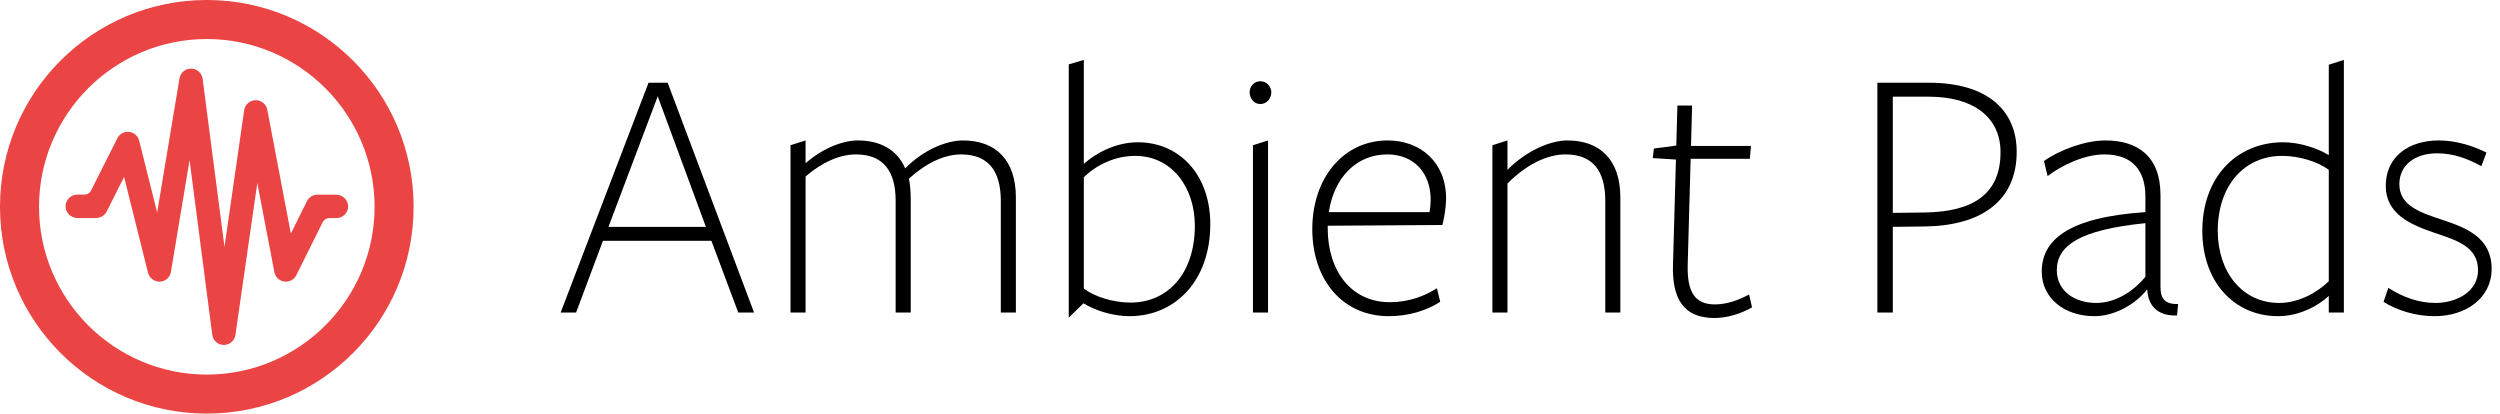
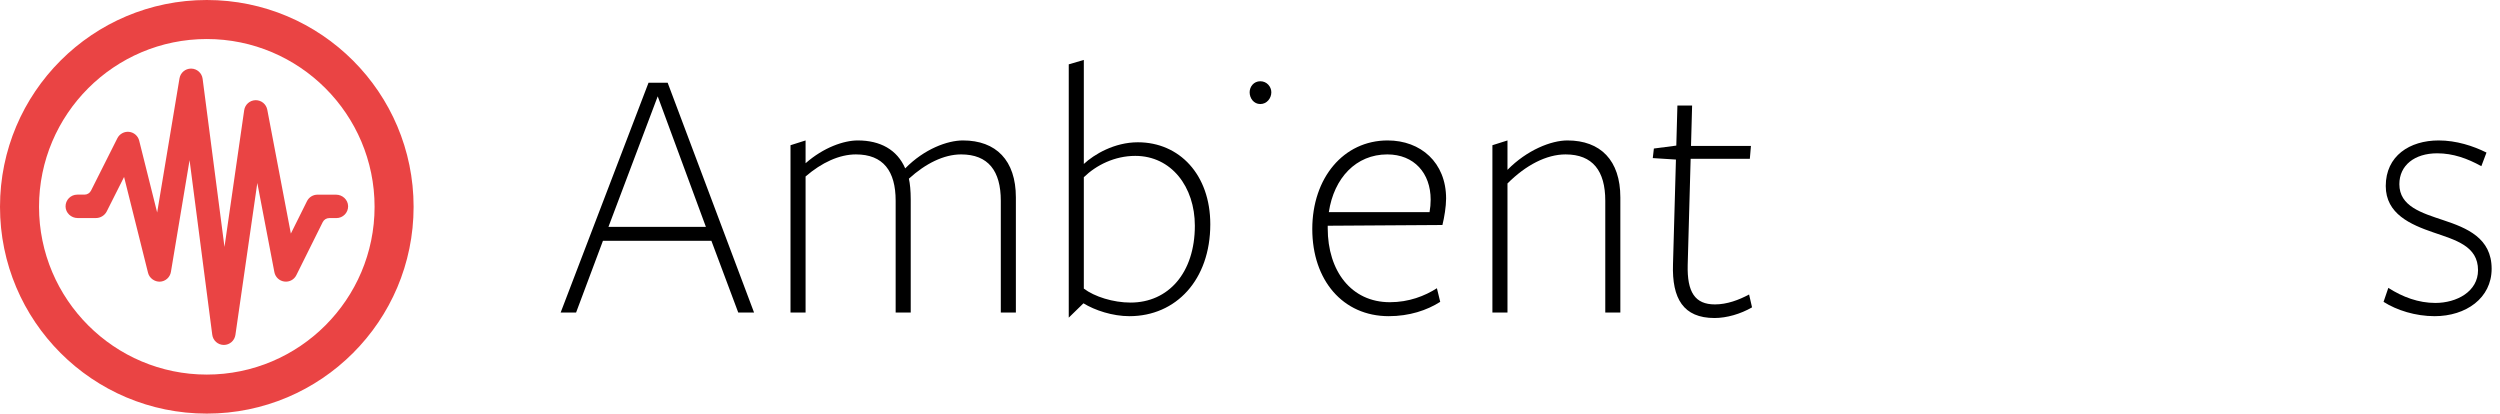
<svg xmlns="http://www.w3.org/2000/svg" width="272" height="45" viewBox="0 0 272 45" fill="none">
  <path d="M72.64 9H70.56L61 34H62.68L65.6 26.2H77.4L80.32 34H82.04L72.64 9ZM76.8 24.68H66.2L71.56 10.48L76.8 24.68Z" fill="black" />
  <path d="M110.527 34V21.48C110.527 17.44 108.367 15.28 104.767 15.28C103.087 15.28 100.567 16.2 98.487 18.32C97.607 16.28 95.767 15.28 93.327 15.28C91.807 15.28 89.607 16.04 87.647 17.76C87.647 17.68 87.647 15.28 87.647 15.28L86.007 15.8V34H87.647V19.2C89.407 17.68 91.327 16.8 93.127 16.8C96.087 16.8 97.447 18.6 97.447 21.84V34H99.087V21.68C99.087 20.76 99.007 19.96 98.887 19.44C100.687 17.8 102.687 16.8 104.567 16.8C107.527 16.8 108.887 18.6 108.887 21.84V34H110.527Z" fill="black" />
  <path d="M131.68 24.4C131.68 19 128.32 15.48 123.8 15.48C121.24 15.48 119.04 16.8 117.92 17.84V6.52L116.28 7V34.56L117.88 33C119.12 33.76 121.04 34.4 122.88 34.4C127.96 34.4 131.68 30.44 131.68 24.4ZM130 24.56C130 29.68 127.12 32.92 123 32.92C121.12 32.92 119.08 32.28 117.92 31.4V19.28C119.28 17.96 121.28 16.96 123.52 16.96C127.44 16.96 130 20.32 130 24.56Z" fill="black" />
-   <path d="M138.321 10.04C138.321 9.44 137.841 8.84 137.121 8.84C136.401 8.84 135.961 9.44 135.961 10.04C135.961 10.68 136.401 11.32 137.121 11.32C137.841 11.32 138.321 10.68 138.321 10.04ZM137.961 34V15.28L136.321 15.8V34H137.961Z" fill="black" />
+   <path d="M138.321 10.04C138.321 9.44 137.841 8.84 137.121 8.84C136.401 8.84 135.961 9.44 135.961 10.04C135.961 10.68 136.401 11.32 137.121 11.32C137.841 11.32 138.321 10.68 138.321 10.04ZM137.961 34V15.28V34H137.961Z" fill="black" />
  <path d="M144.456 24.56L156.936 24.48C157.136 23.68 157.336 22.48 157.336 21.6C157.336 17.68 154.576 15.28 150.976 15.28C146.176 15.28 142.776 19.36 142.776 24.92C142.776 30.48 146.096 34.4 151.096 34.4C153.336 34.4 155.256 33.76 156.696 32.84L156.336 31.36C155.016 32.2 153.296 32.88 151.216 32.88C147.016 32.88 144.456 29.48 144.456 24.84V24.56ZM144.576 23.08C145.136 19.36 147.536 16.8 150.936 16.8C153.856 16.8 155.656 18.84 155.656 21.72C155.656 22.16 155.616 22.64 155.536 23.08H144.576Z" fill="black" />
  <path d="M176.294 34V21.48C176.294 17.44 174.134 15.28 170.534 15.28C168.774 15.28 166.134 16.32 164.014 18.48V15.28L162.374 15.8V34H164.014V19.96C166.014 17.96 168.254 16.8 170.334 16.8C173.294 16.8 174.654 18.6 174.654 21.84V34H176.294Z" fill="black" />
  <path d="M190.622 33.44L190.302 32.04C189.182 32.64 187.902 33.12 186.582 33.12C184.422 33.12 183.542 31.8 183.622 28.8L183.942 17.28H190.382L190.502 15.88H183.982L184.102 11.48H182.502L182.382 15.84L179.942 16.16L179.822 17.2L182.342 17.36L182.022 28.76C181.902 32.48 183.142 34.6 186.542 34.6C187.862 34.6 189.382 34.16 190.622 33.44Z" fill="black" />
-   <path d="M219.417 16.52C219.417 11.96 216.177 9 209.857 9C209.257 9 204.257 9 204.257 9V34H205.937V24.68L209.417 24.64C215.577 24.56 219.417 21.84 219.417 16.52ZM217.657 16.56C217.657 21.16 214.617 23.04 209.417 23.12L205.937 23.16V10.52C205.937 10.52 209.257 10.52 209.857 10.52C214.777 10.52 217.657 12.8 217.657 16.56Z" fill="black" />
-   <path d="M233.421 30.12C232.261 31.52 230.341 32.96 228.061 32.96C225.741 32.96 223.781 31.68 223.781 29.4C223.781 26.72 226.261 25 233.421 24.28V30.12ZM233.621 31.52C233.741 33.56 235.061 34.4 236.861 34.32L236.981 33.08C235.341 33.12 235.061 32.28 235.061 31.16C235.061 31.16 235.061 21.44 235.061 21.24C235.061 16.96 232.541 15.28 229.061 15.28C226.861 15.28 224.061 16.32 222.381 17.52L222.781 19.16C224.221 18.04 226.741 16.8 228.941 16.8C232.061 16.8 233.421 18.6 233.421 21.4C233.421 21.6 233.421 23.08 233.421 23.08C224.941 23.64 222.141 26.16 222.141 29.56C222.141 32.44 224.621 34.4 227.861 34.4C230.221 34.4 232.461 32.96 233.581 31.52H233.621Z" fill="black" />
-   <path d="M253.372 16.88C252.132 16.12 250.212 15.48 248.412 15.48C243.332 15.48 239.612 19.28 239.612 25.12C239.612 30.72 243.132 34.4 247.852 34.4C250.212 34.4 252.252 33.24 253.372 32.2V34H255.012V6.52L253.372 7.04V16.88ZM253.372 18.48V30.6C252.012 31.92 250.012 32.96 247.972 32.96C243.932 32.96 241.292 29.56 241.292 25.12C241.292 20.2 244.172 16.96 248.292 16.96C250.172 16.96 252.212 17.6 253.372 18.48Z" fill="black" />
  <path d="M271.09 29.24C271.09 25.88 268.37 24.8 265.85 23.96C263.45 23.16 261.05 22.44 261.05 20.04C261.05 18 262.69 16.68 265.17 16.68C266.89 16.68 268.45 17.24 269.97 18.08L270.53 16.6C269.09 15.88 267.25 15.28 265.33 15.28C262.17 15.28 259.57 16.96 259.57 20.24C259.57 23.28 262.29 24.44 264.73 25.28C267.17 26.12 269.61 26.76 269.61 29.4C269.61 31.72 267.29 32.96 264.97 32.96C263.13 32.96 261.41 32.32 259.85 31.32L259.33 32.84C260.77 33.76 262.81 34.4 264.89 34.4C268.29 34.4 271.09 32.44 271.09 29.24Z" fill="black" />
  <path d="M24.357 37.529H24.346C23.708 37.525 23.175 37.051 23.093 36.417L20.625 17.426L18.596 29.584C18.496 30.18 17.992 30.624 17.392 30.646C16.826 30.661 16.251 30.27 16.106 29.68L13.5 19.253L11.61 23.007C11.393 23.436 10.928 23.723 10.447 23.723H8.448C7.747 23.723 7.147 23.175 7.132 22.474C7.121 21.758 7.695 21.176 8.407 21.176H9.194C9.492 21.176 9.768 21.009 9.902 20.74L12.769 15.04C13.008 14.562 13.534 14.287 14.048 14.346C14.577 14.406 15.014 14.786 15.144 15.304L17.098 23.119L19.529 8.526C19.633 7.911 20.162 7.464 20.785 7.464C20.792 7.464 20.8 7.464 20.807 7.464C21.437 7.475 21.967 7.949 22.045 8.575L24.424 26.866L26.567 11.994C26.657 11.379 27.175 10.916 27.798 10.901C27.809 10.901 27.817 10.901 27.828 10.901C28.439 10.901 28.965 11.334 29.08 11.938L31.645 25.415L33.401 21.885C33.618 21.452 34.058 21.18 34.542 21.18H36.559C37.26 21.18 37.86 21.728 37.875 22.429C37.886 23.145 37.312 23.727 36.6 23.727H35.821C35.519 23.727 35.247 23.898 35.113 24.166L32.242 29.938C32 30.43 31.466 30.709 30.93 30.631C30.389 30.557 29.953 30.147 29.852 29.606L27.995 19.909L25.613 36.436C25.524 37.062 24.987 37.529 24.357 37.529Z" fill="#EA4444" />
  <path d="M22.5 4.246C32.566 4.246 40.754 12.434 40.754 22.5C40.754 32.566 32.566 40.754 22.5 40.754C12.434 40.754 4.246 32.566 4.246 22.5C4.246 12.434 12.434 4.246 22.5 4.246ZM22.5 0C10.074 0 0 10.074 0 22.5C0 34.926 10.074 45 22.5 45C34.926 45 45 34.926 45 22.5C45 10.074 34.926 0 22.5 0Z" fill="#EA4444" />
</svg>